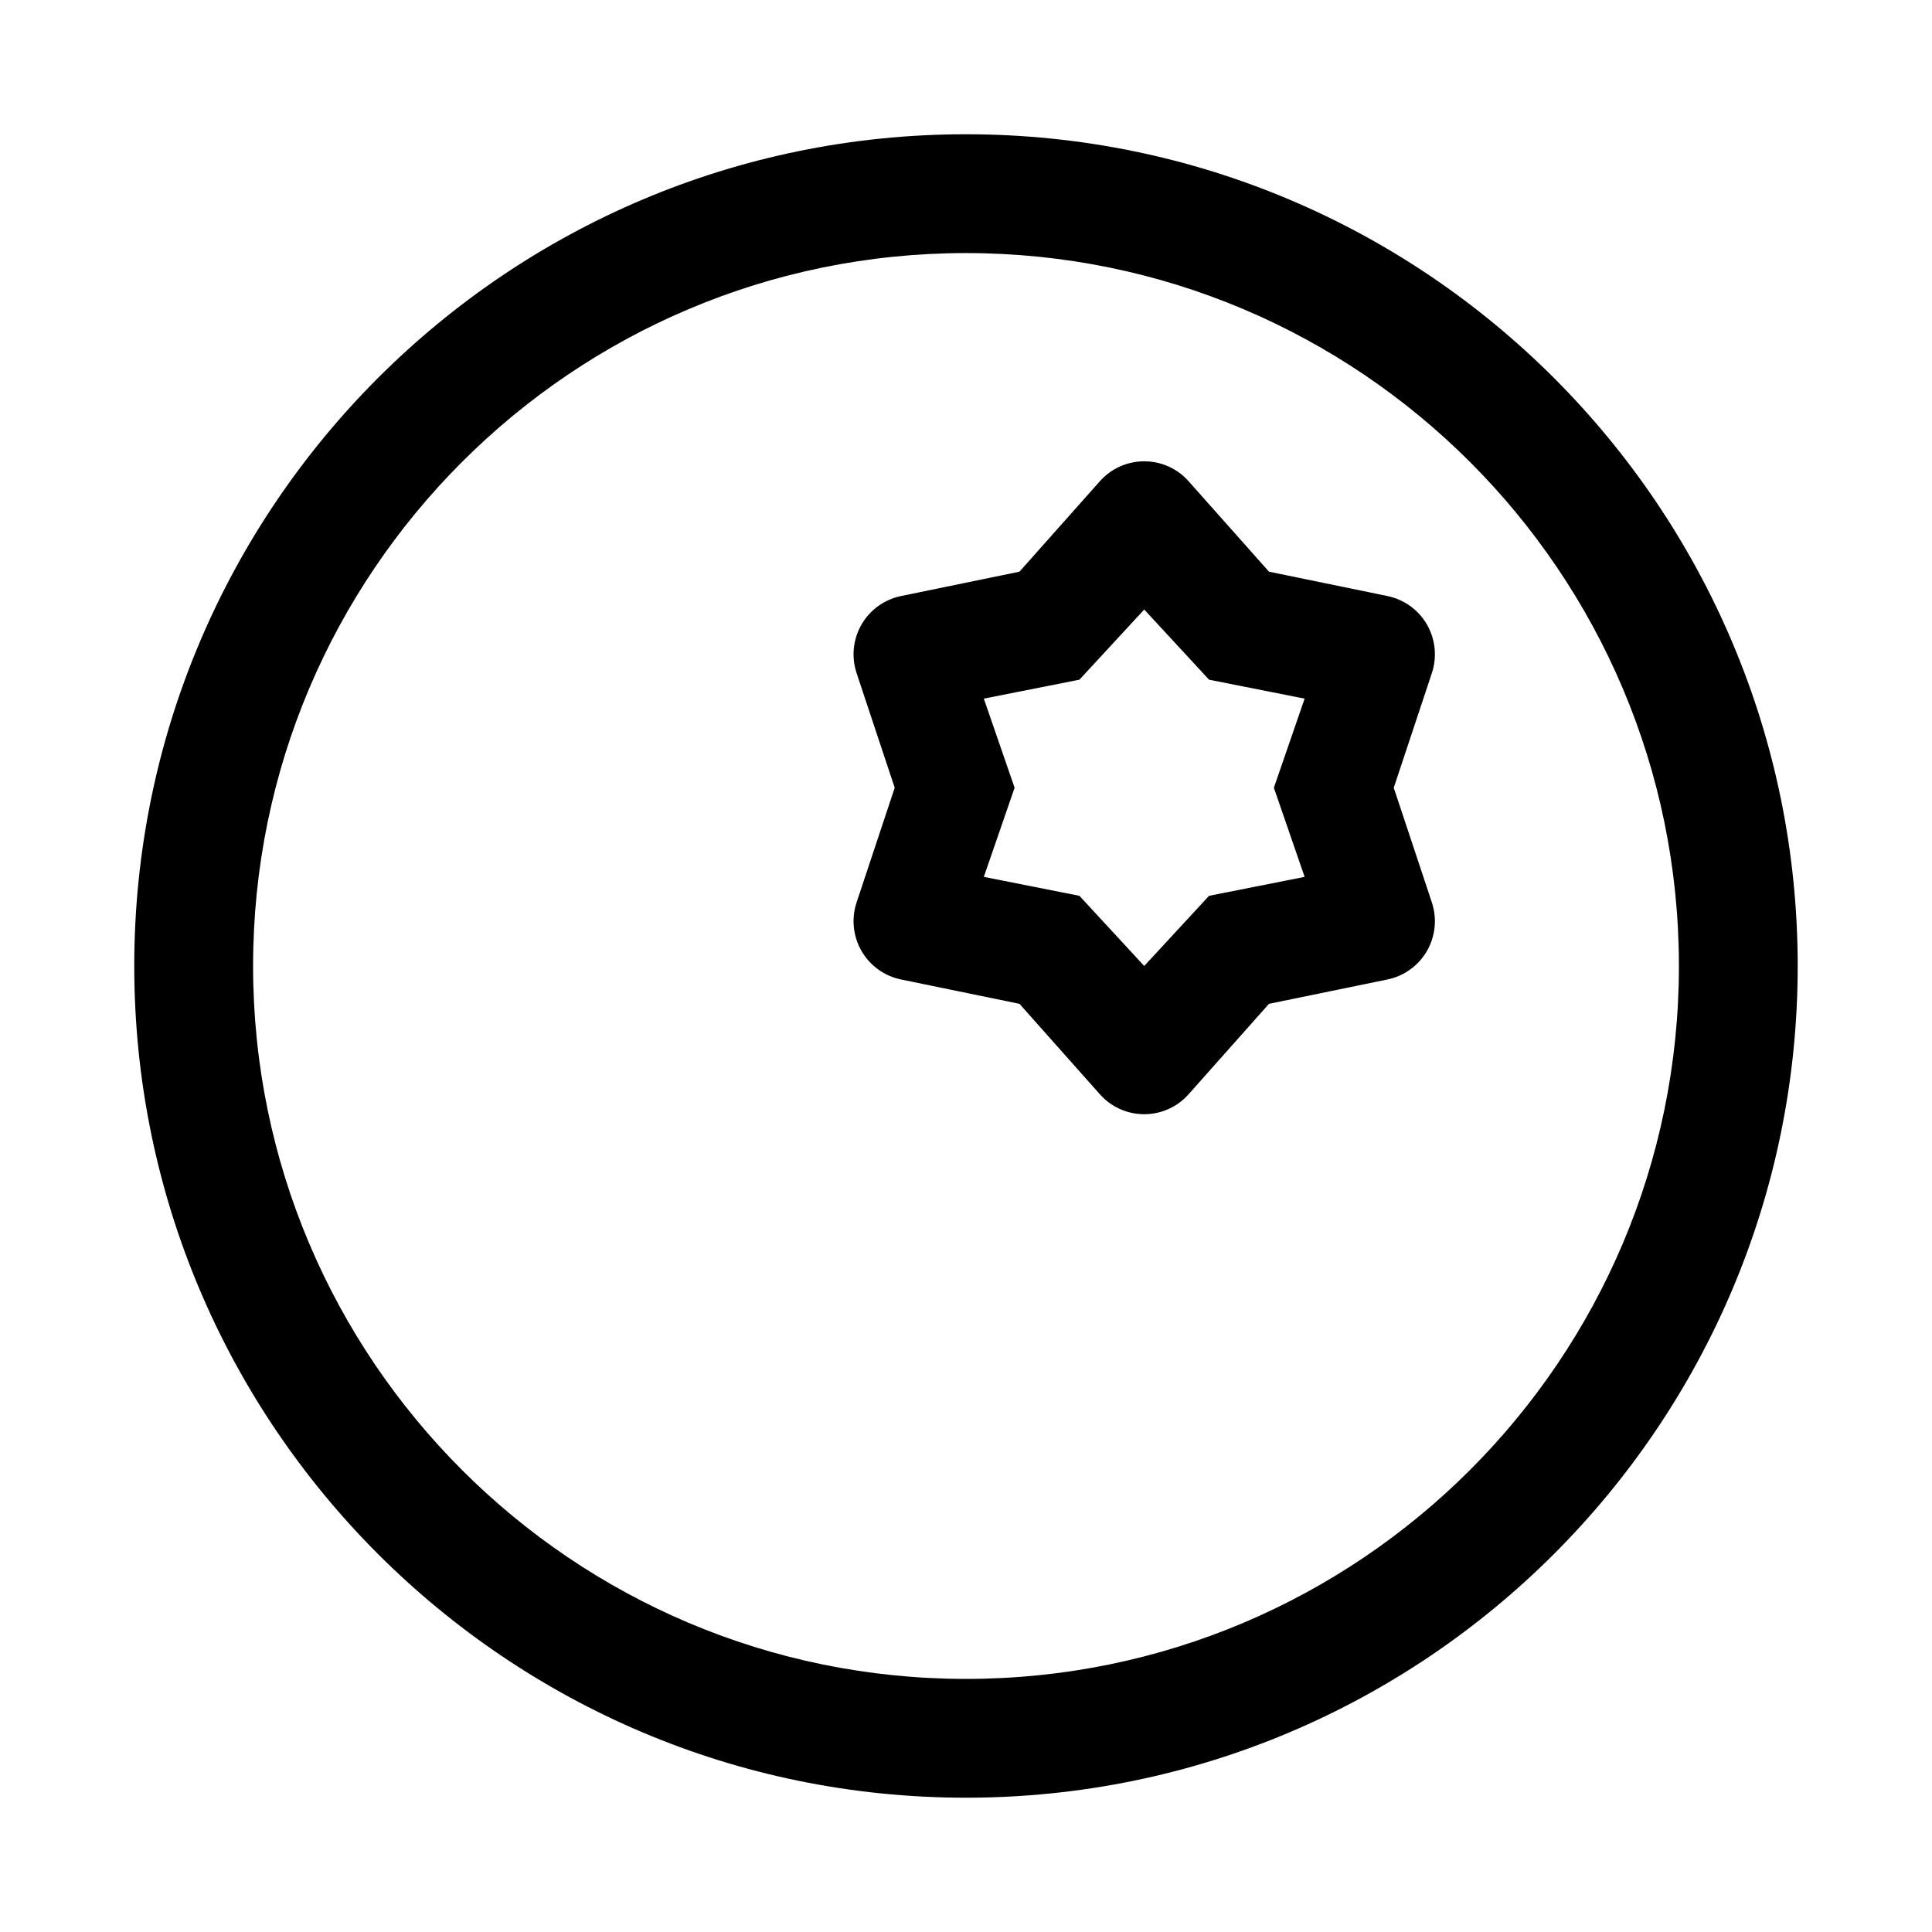
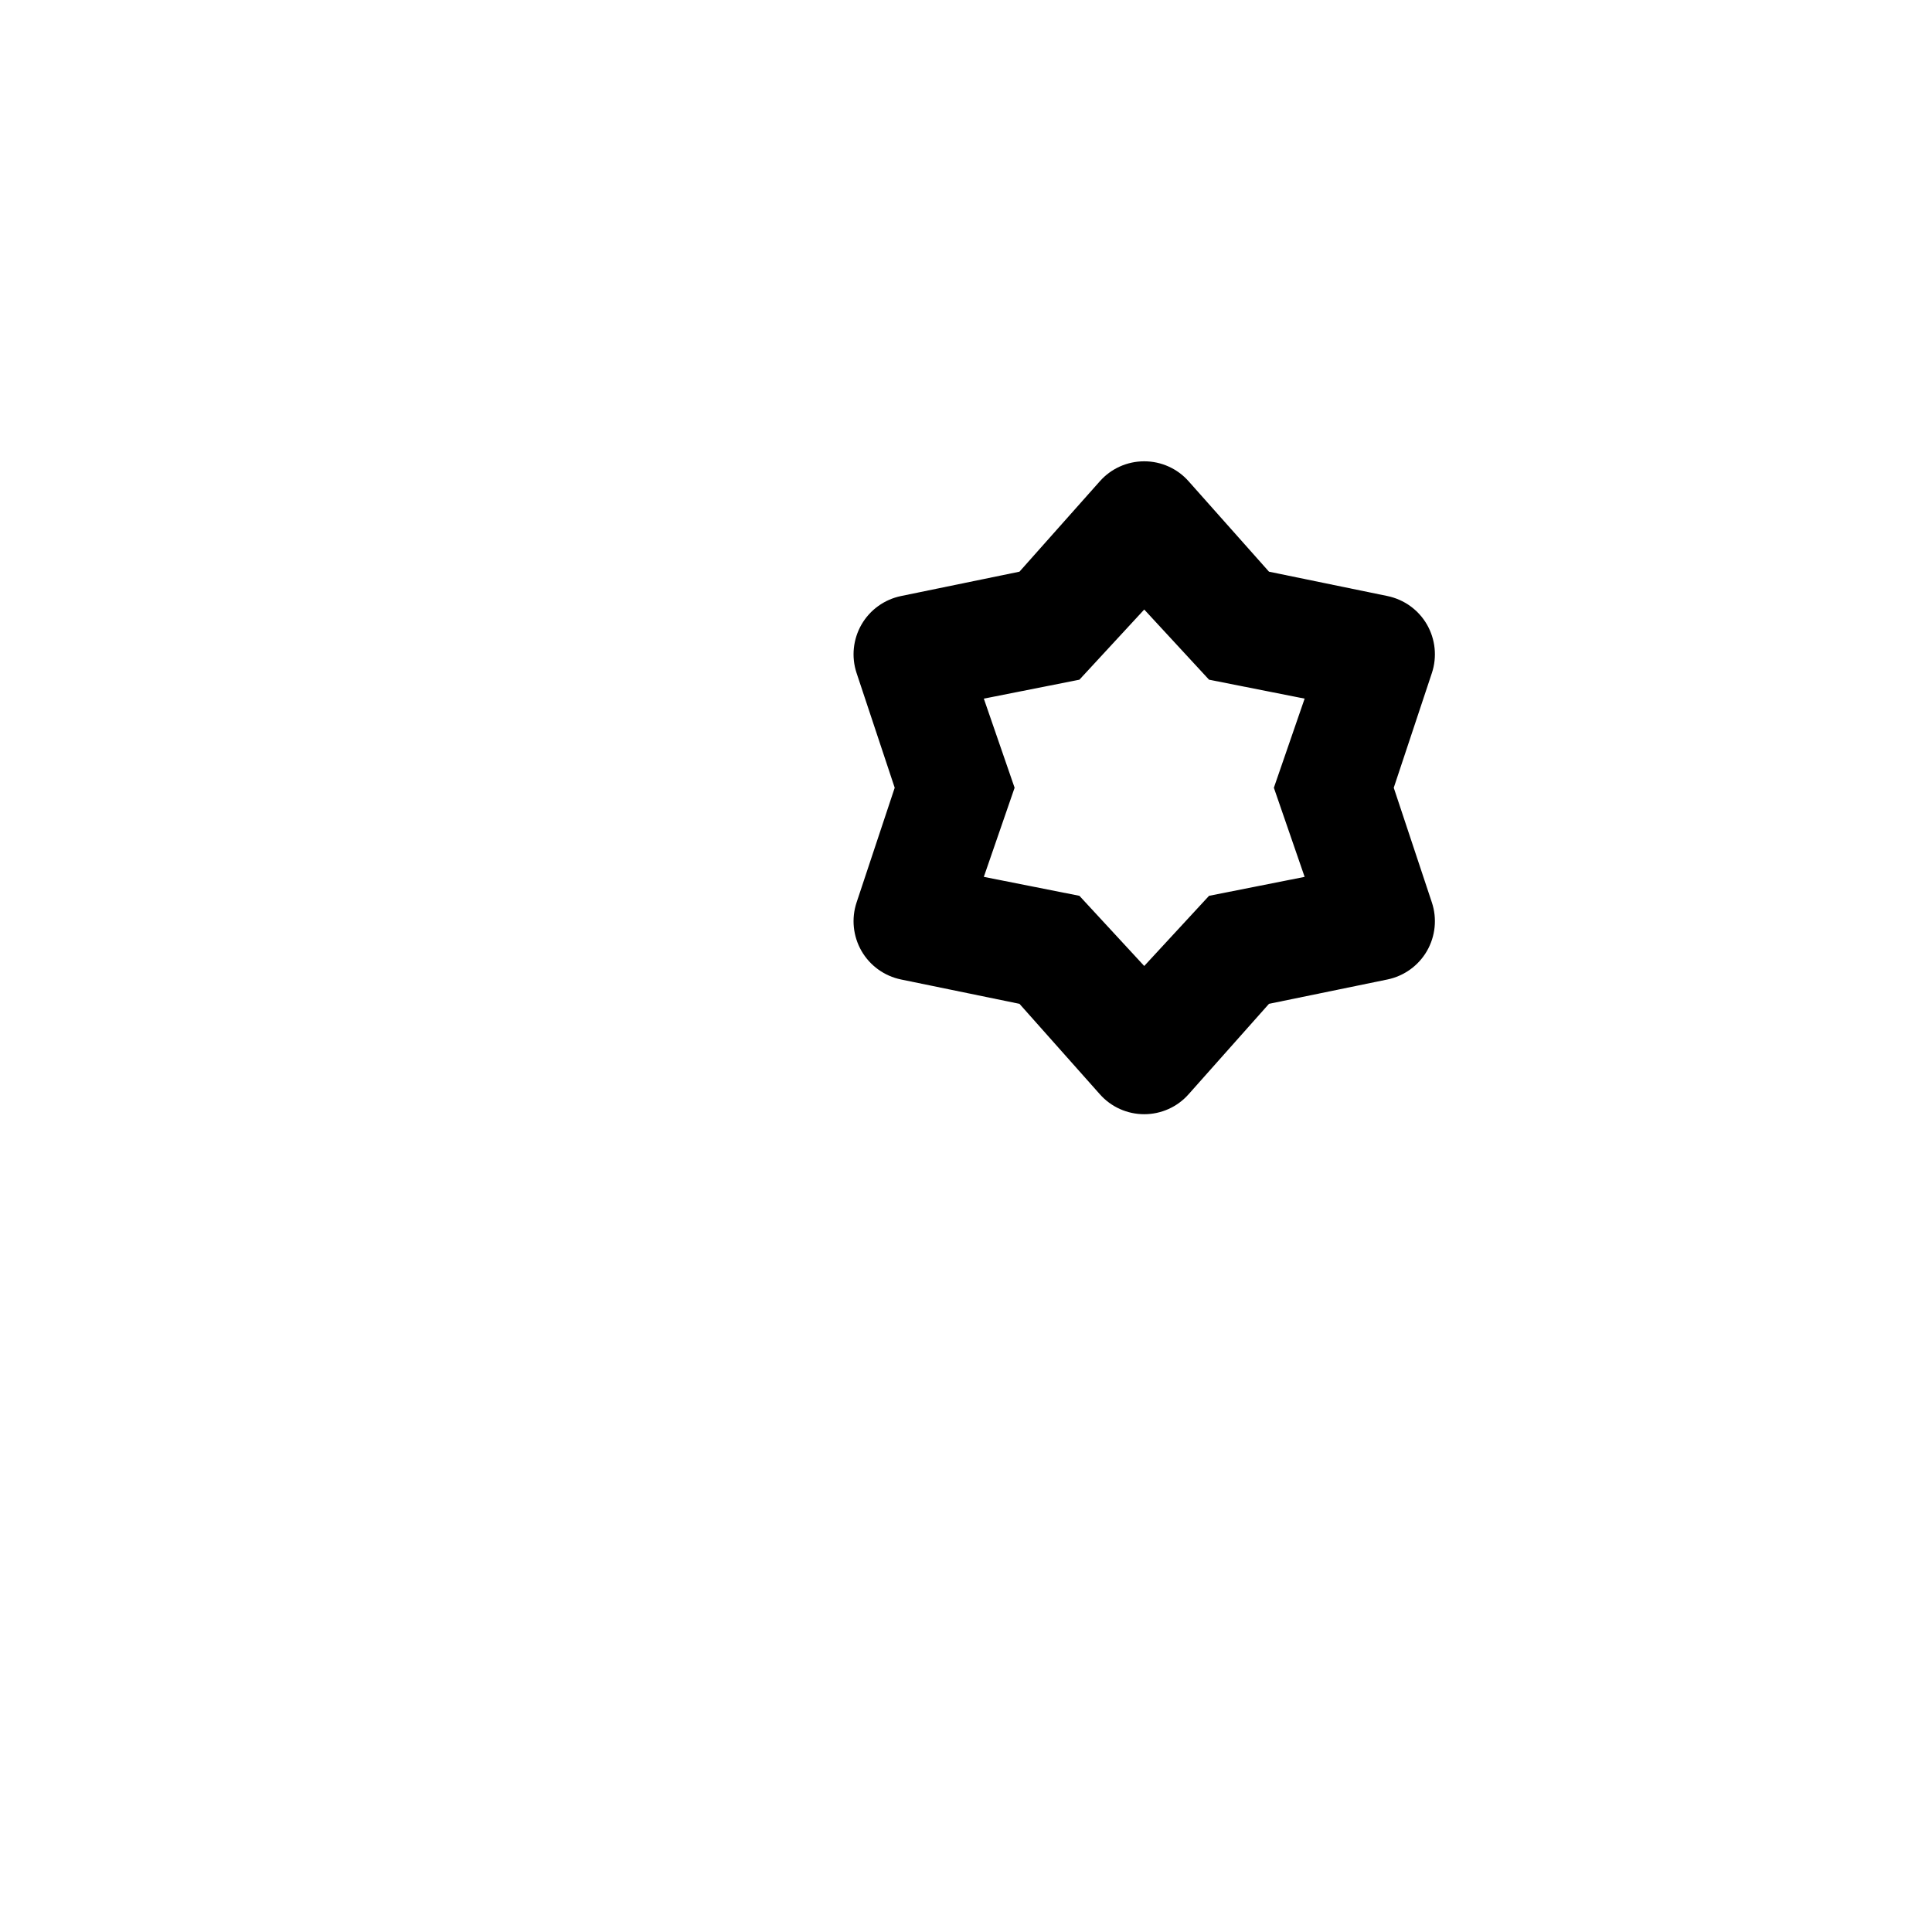
<svg xmlns="http://www.w3.org/2000/svg" fill="#000000" width="800px" height="800px" version="1.1" viewBox="144 144 512 512">
  <g fill-rule="evenodd">
-     <path d="m400 179.58c121.65 0 220.41 98.762 220.41 220.42 0 121.65-98.762 220.41-220.41 220.41-121.66 0-220.42-98.762-220.42-220.41 0-121.66 98.762-220.42 220.42-220.42zm0 31.488c104.27 0 188.93 84.656 188.93 188.93 0 104.27-84.656 188.93-188.93 188.93-104.27 0-188.93-84.656-188.93-188.93 0-104.27 84.656-188.93 188.93-188.93z" />
-     <path d="m435.47 271.54c2.977-3.371 7.258-5.289 11.762-5.289 4.504 0 8.785 1.918 11.762 5.289 9.508 10.691 21.301 23.961 21.301 23.961s17.398 3.574 31.395 6.457c4.406 0.914 8.219 3.652 10.469 7.555 2.234 3.891 2.723 8.566 1.309 12.832-4.519 13.574-10.109 30.418-10.109 30.418s5.59 16.848 10.109 30.418c1.414 4.266 0.926 8.941-1.309 12.832-2.25 3.902-6.062 6.644-10.469 7.559-13.996 2.879-31.395 6.453-31.395 6.453s-11.793 13.273-21.301 23.961c-2.977 3.371-7.258 5.293-11.762 5.293-4.504 0-8.785-1.922-11.762-5.293-9.508-10.688-21.301-23.961-21.301-23.961s-17.398-3.574-31.395-6.453c-4.406-0.914-8.219-3.656-10.469-7.559-2.234-3.891-2.723-8.566-1.309-12.832 4.519-13.57 10.109-30.418 10.109-30.418s-5.59-16.844-10.109-30.418c-1.414-4.266-0.926-8.941 1.309-12.832 2.25-3.902 6.062-6.641 10.469-7.555 13.996-2.883 31.395-6.457 31.395-6.457s11.793-13.27 21.301-23.961zm11.762 33.992 17.176 18.594 25.332 5.019-8.152 23.617 8.152 23.617-25.332 5.023-17.176 18.594-17.176-18.594-25.332-5.023 8.156-23.617-8.156-23.617 25.332-5.019z" />
+     <path d="m435.47 271.54c2.977-3.371 7.258-5.289 11.762-5.289 4.504 0 8.785 1.918 11.762 5.289 9.508 10.691 21.301 23.961 21.301 23.961s17.398 3.574 31.395 6.457c4.406 0.914 8.219 3.652 10.469 7.555 2.234 3.891 2.723 8.566 1.309 12.832-4.519 13.574-10.109 30.418-10.109 30.418s5.59 16.848 10.109 30.418c1.414 4.266 0.926 8.941-1.309 12.832-2.25 3.902-6.062 6.644-10.469 7.559-13.996 2.879-31.395 6.453-31.395 6.453s-11.793 13.273-21.301 23.961c-2.977 3.371-7.258 5.293-11.762 5.293-4.504 0-8.785-1.922-11.762-5.293-9.508-10.688-21.301-23.961-21.301-23.961s-17.398-3.574-31.395-6.453c-4.406-0.914-8.219-3.656-10.469-7.559-2.234-3.891-2.723-8.566-1.309-12.832 4.519-13.57 10.109-30.418 10.109-30.418s-5.59-16.844-10.109-30.418c-1.414-4.266-0.926-8.941 1.309-12.832 2.25-3.902 6.062-6.641 10.469-7.555 13.996-2.883 31.395-6.457 31.395-6.457s11.793-13.27 21.301-23.961m11.762 33.992 17.176 18.594 25.332 5.019-8.152 23.617 8.152 23.617-25.332 5.023-17.176 18.594-17.176-18.594-25.332-5.023 8.156-23.617-8.156-23.617 25.332-5.019z" />
  </g>
</svg>